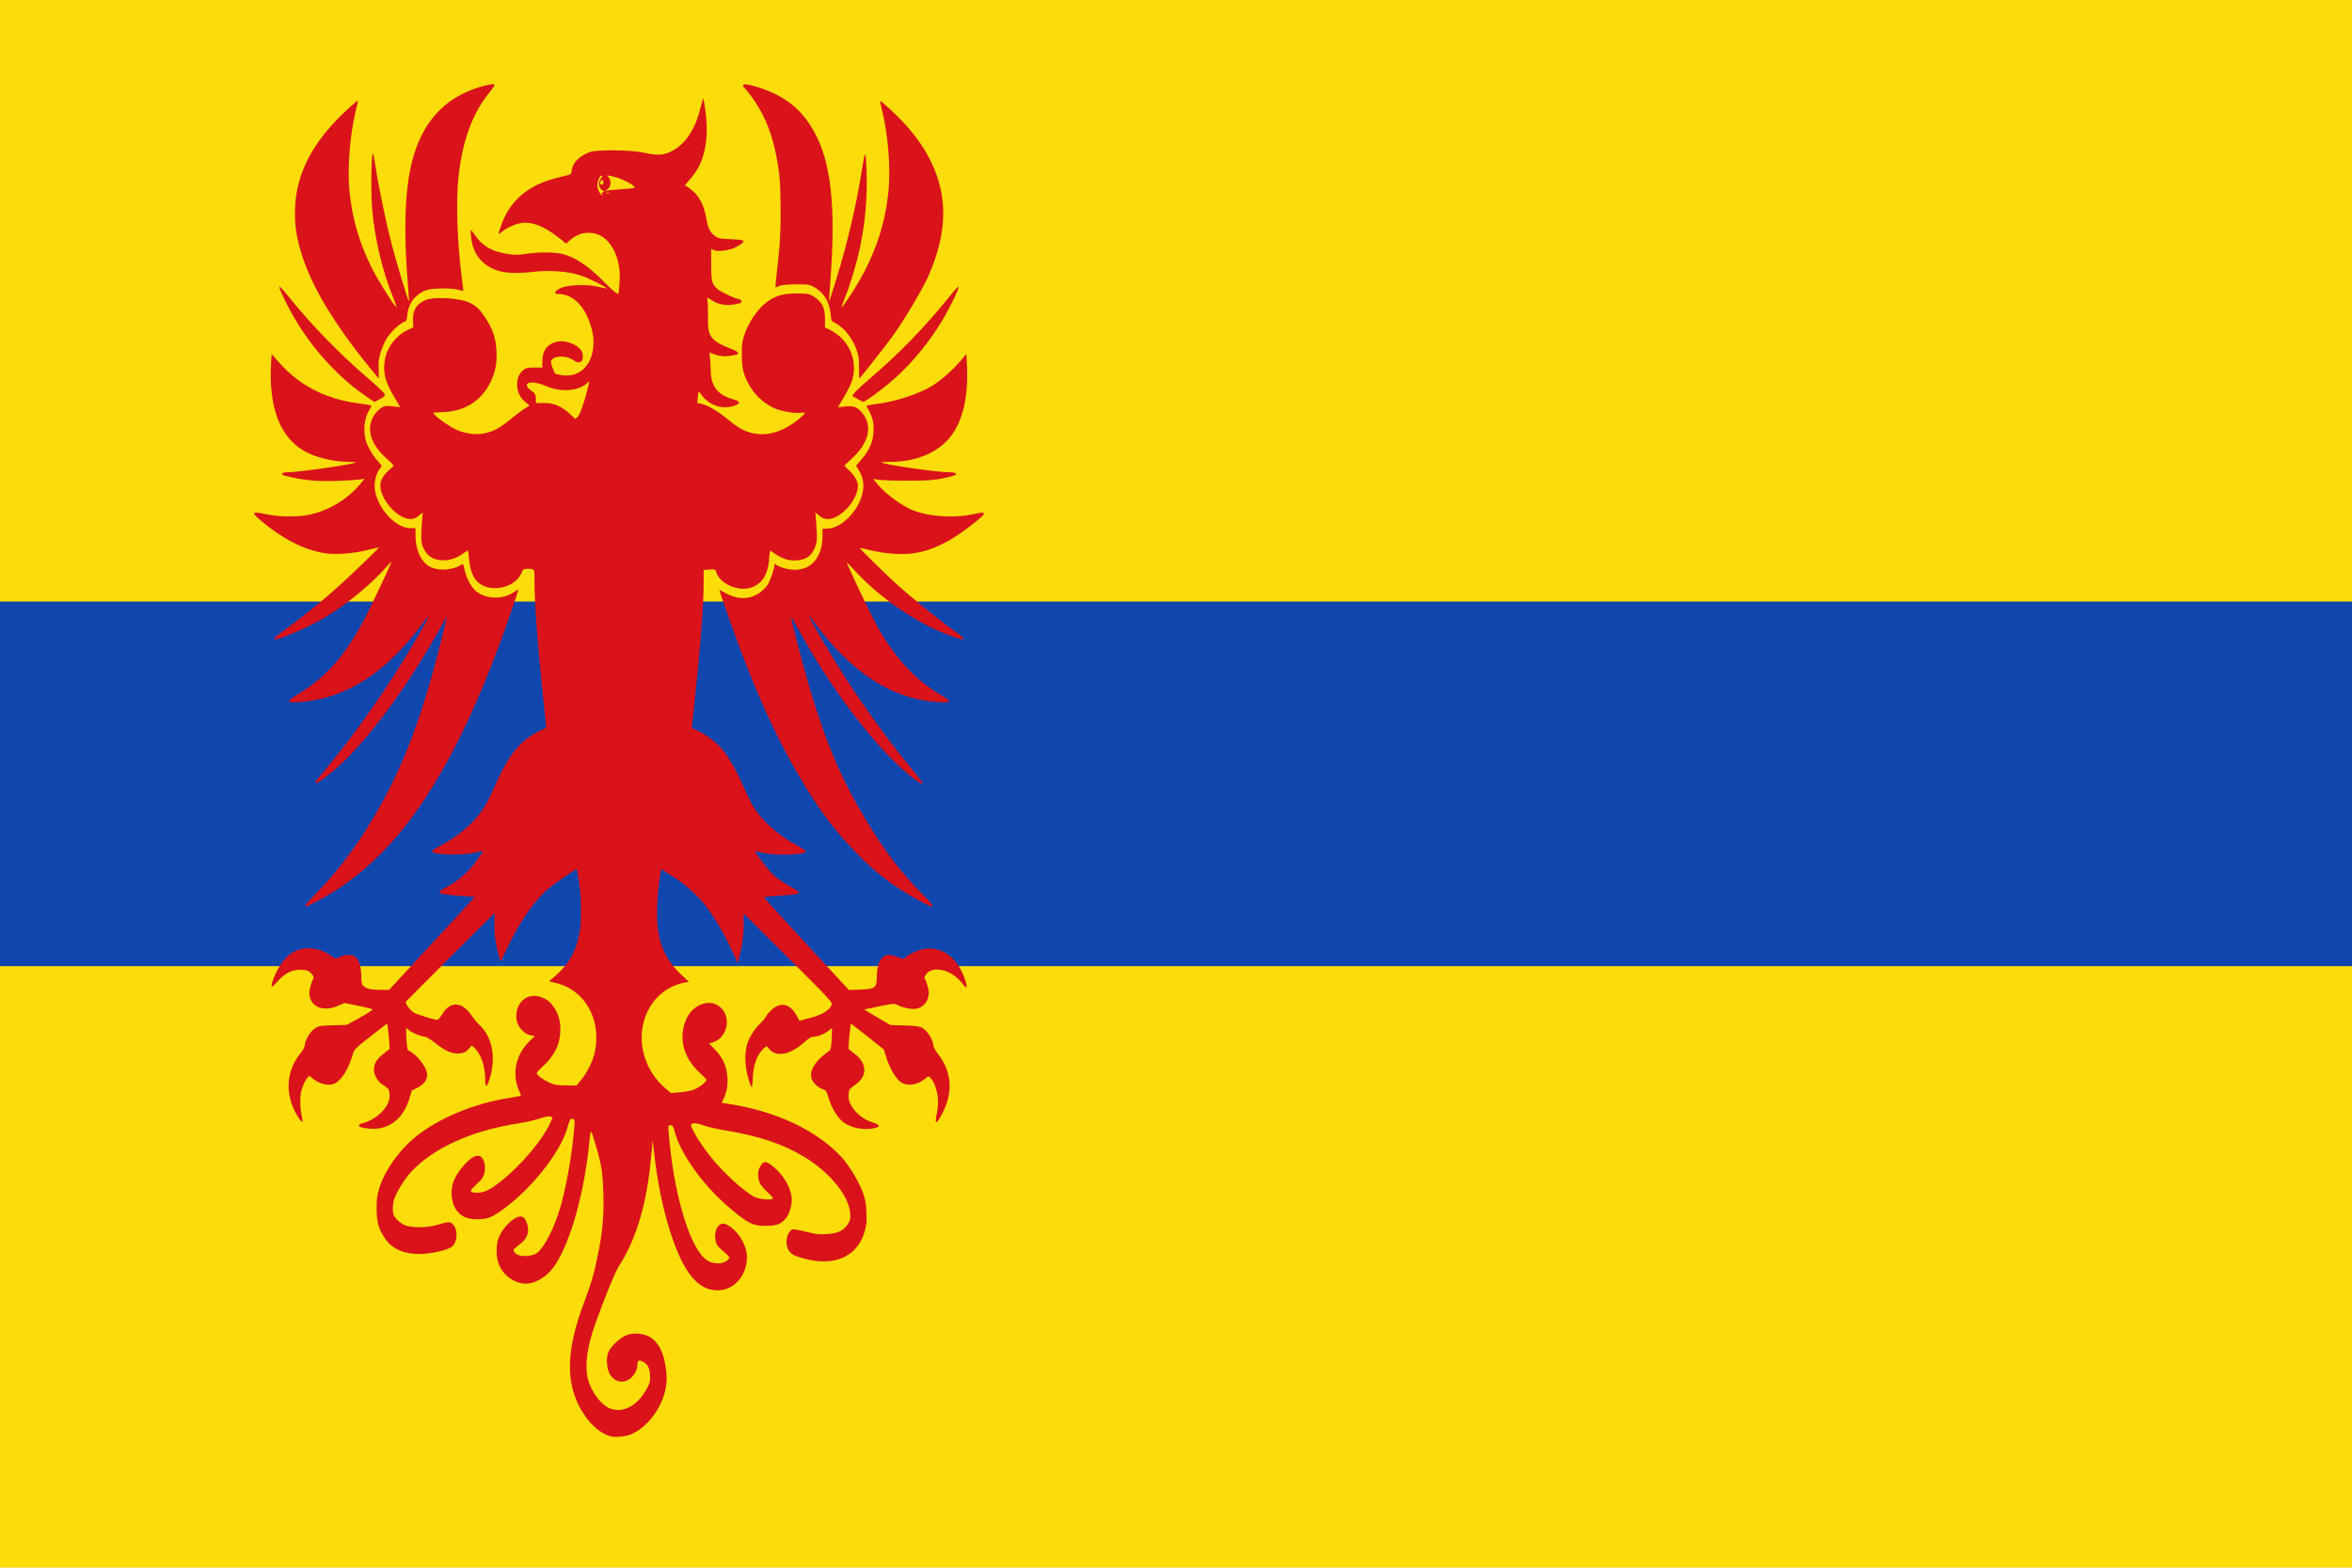
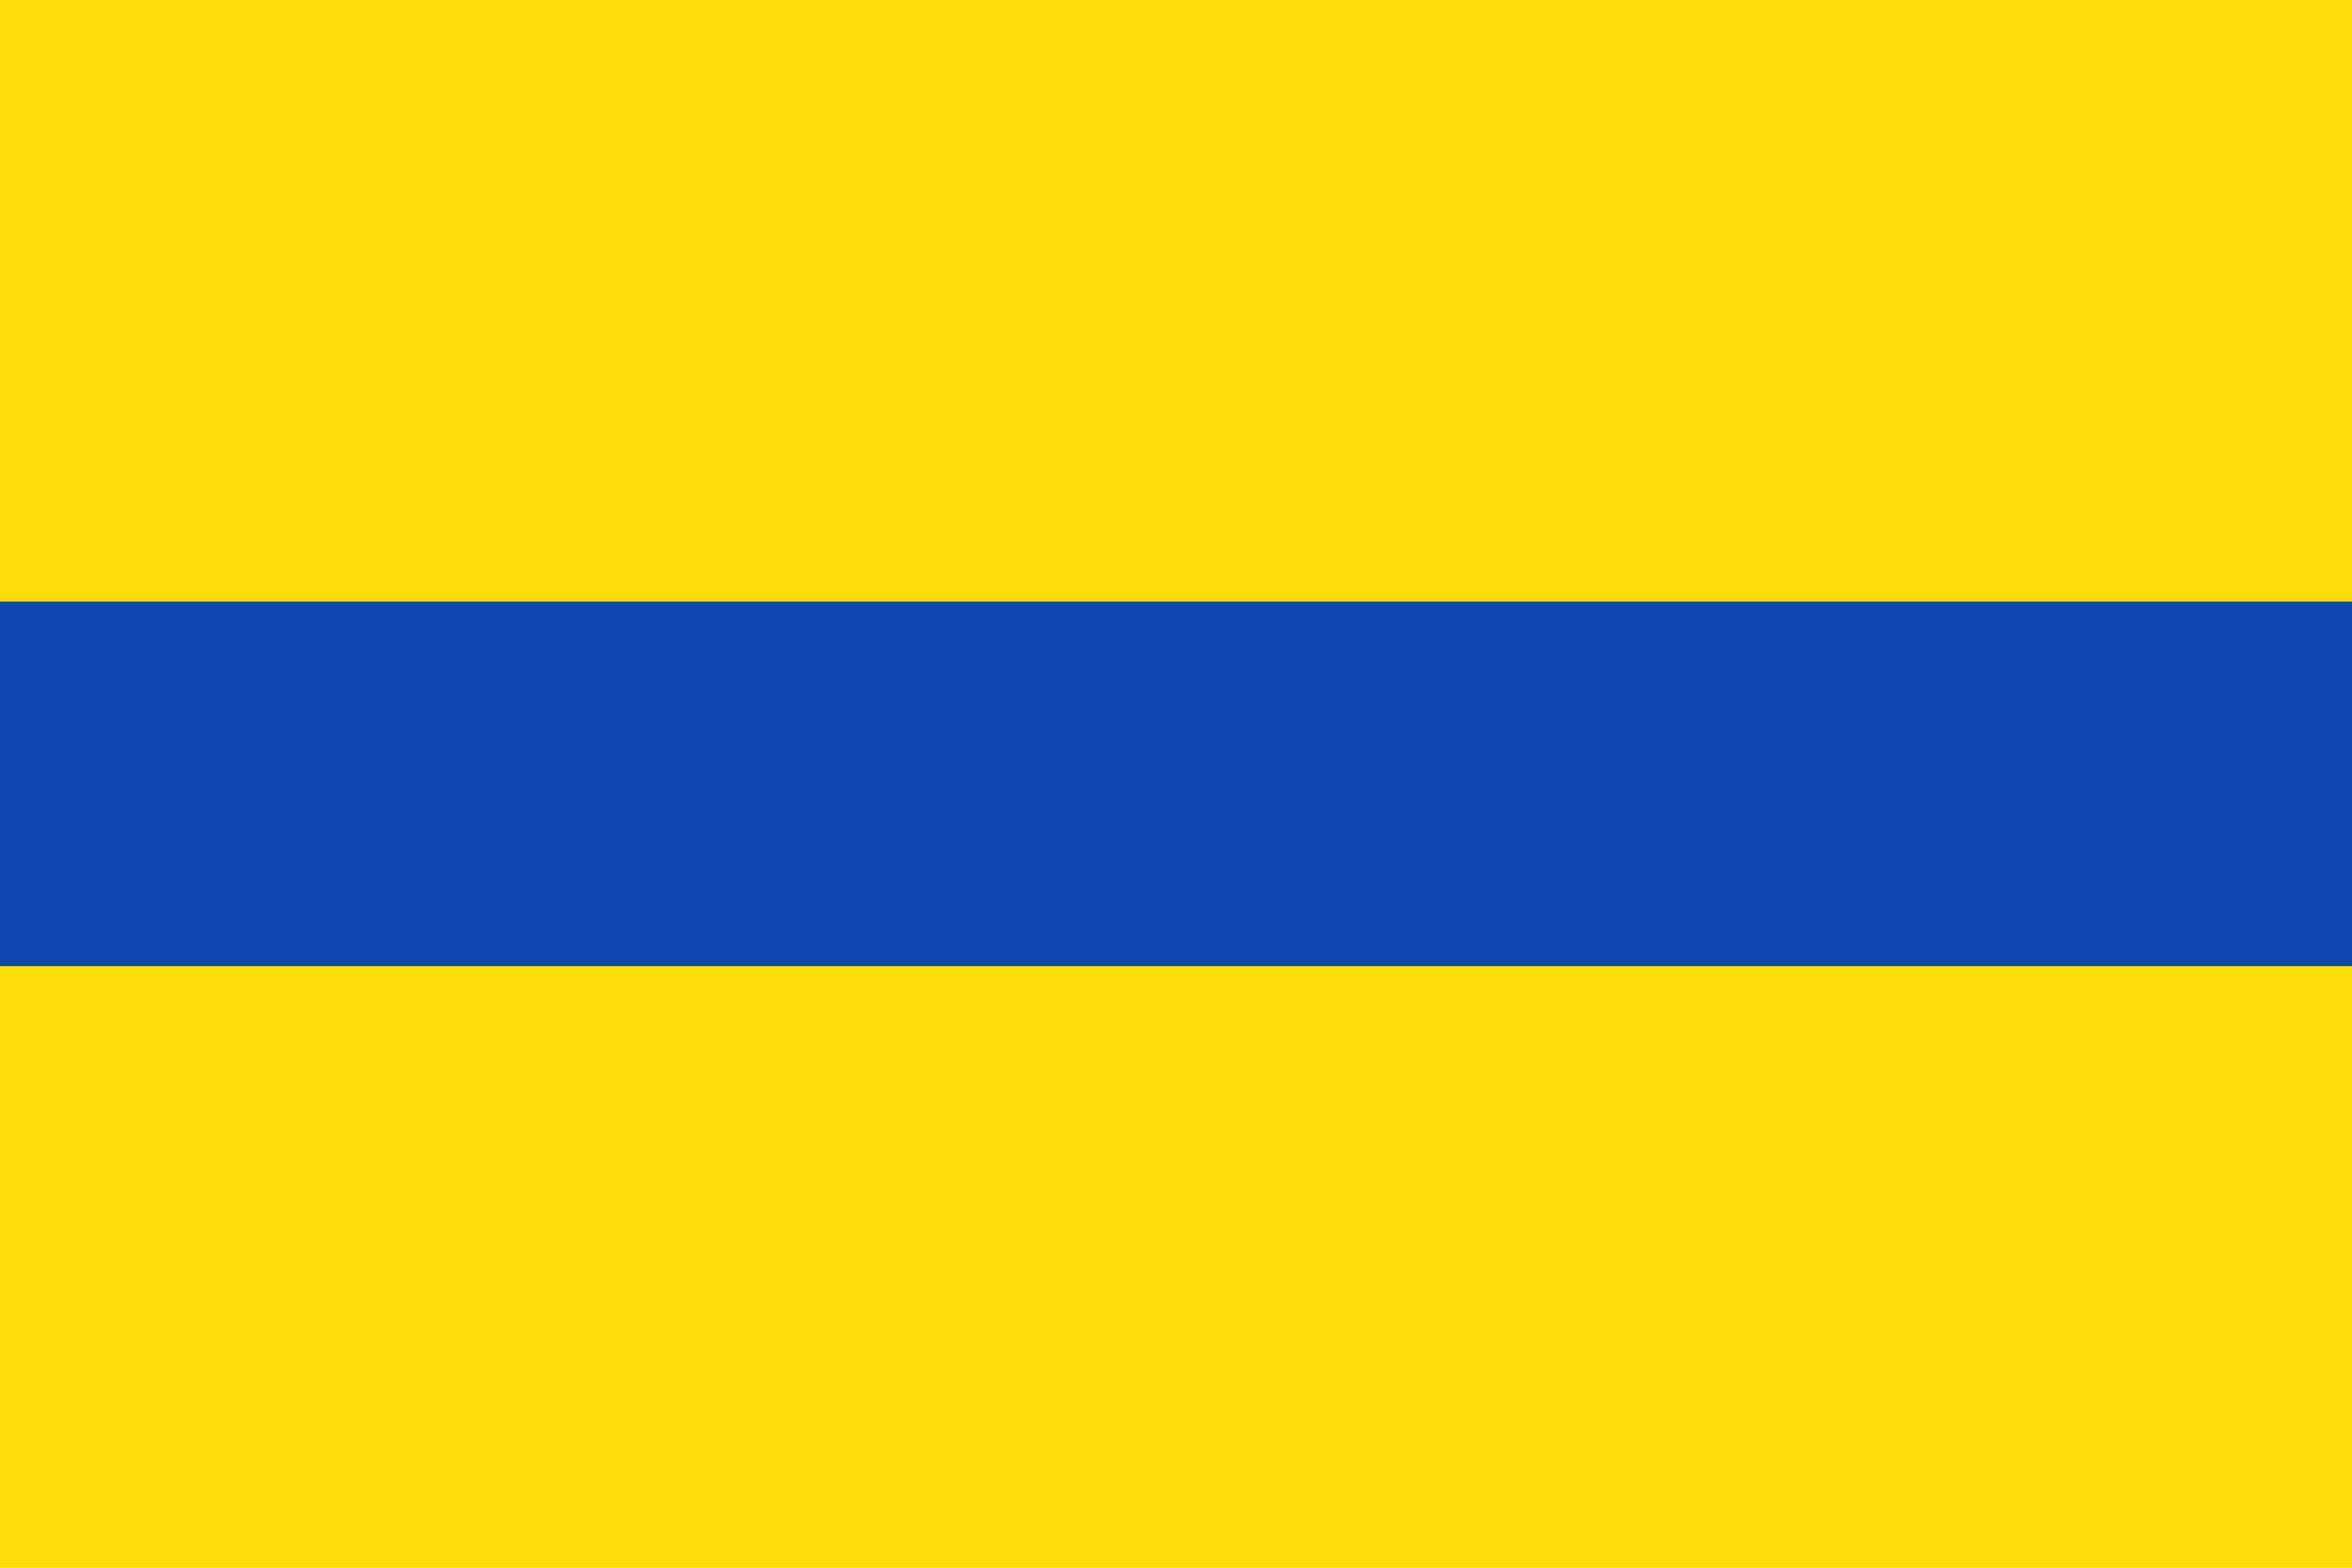
<svg xmlns="http://www.w3.org/2000/svg" xmlns:ns1="http://www.inkscape.org/namespaces/inkscape" xmlns:ns2="http://sodipodi.sourceforge.net/DTD/sodipodi-0.dtd" width="325.774" height="217.183" id="svg4227" version="1.1" ns1:version="0.48.4 r9939" ns2:docname="Nieuw document 17">
  <defs id="defs4229" />
  <ns2:namedview id="base" pagecolor="#ffffff" bordercolor="#666666" borderopacity="1.0" ns1:pageopacity="0.0" ns1:pageshadow="2" ns1:zoom="1.4" ns1:cx="277.52052" ns1:cy="10.048541" ns1:document-units="px" ns1:current-layer="layer1" showgrid="false" fit-margin-top="0" fit-margin-left="0" fit-margin-right="0" fit-margin-bottom="0" ns1:window-width="1600" ns1:window-height="837" ns1:window-x="-8" ns1:window-y="-8" ns1:window-maximized="1" />
  <g ns1:label="Laag 1" ns1:groupmode="layer" id="layer1" transform="translate(-51.399,-215.199)">
    <rect style="fill:#fcdd0a;fill-opacity:1;fill-rule:evenodd;stroke:none" id="rect4181" width="325.774" height="217.183" x="51.399" y="215.199" />
    <rect style="fill:#0f47af;fill-opacity:1;fill-rule:evenodd;stroke:none" id="rect4183" width="325.774" height="50.508" x="51.399" y="298.537" />
-     <path style="fill:#da121a;fill-opacity:1" d="m 135.828,414.145 c -1.439,-0.43 -2.92,-1.824 -4.016,-3.779 -1.283,-2.29 -1.725,-4.919 -1.336,-7.947 0.245,-1.912 0.817,-4.059 1.746,-6.563 1.113,-2.998 1.46,-4.187 1.998,-6.847 0.641,-3.17 0.824,-5.14 0.759,-8.15 -0.064,-2.968 -0.24,-4.187 -0.953,-6.626 -0.804,-2.747 -0.81,-2.755 -0.971,-1.062 -0.669,7.055 -2.559,13.928 -4.74,17.237 -1.136,1.723 -2.931,2.78 -4.424,2.605 -1.667,-0.195 -3.133,-1.495 -3.551,-3.149 -0.202,-0.799 -0.204,-1.989 0,-2.771 0.274,-1.074 1.194,-2.313 2.231,-3.008 0.914,-0.612 1.448,-0.462 1.794,0.506 0.429,1.2 0.123,2.152 -0.954,2.963 -0.439,0.331 -0.831,0.688 -0.87,0.794 -0.041,0.108 0.086,0.336 0.286,0.517 0.547,0.494 2.25,0.444 2.952,-0.086 0.994,-0.751 2.321,-3.304 3.16,-6.078 0.752,-2.484 1.529,-6.599 1.872,-9.911 0.247,-2.386 0.235,-2.613 -0.142,-2.613 -0.279,0 -0.353,0.143 -0.723,1.381 -1.03,3.446 -5.03,8.447 -9.051,11.315 -1.441,1.028 -2.054,1.245 -3.489,1.232 -1.325,-0.011 -2.159,-0.389 -2.786,-1.26 -0.662,-0.921 -0.863,-2.432 -0.493,-3.705 0.454,-1.562 2.418,-3.793 3.358,-3.816 0.413,-0.01 0.571,0.079 0.793,0.446 0.493,0.815 0.342,2.291 -0.301,2.933 -0.134,0.134 -0.527,0.518 -0.874,0.854 -0.728,0.707 -0.657,0.856 0.416,0.877 0.925,0.018 1.733,-0.376 3.278,-1.597 2.84,-2.245 5.907,-5.916 6.895,-8.25 l 0.245,-0.58 -0.305,-0.127 c -0.184,-0.077 -0.759,0.029 -1.457,0.268 -0.634,0.217 -1.958,0.519 -2.944,0.671 -6.499,1.001 -11.838,3.422 -14.929,6.771 -0.873,0.947 -2.073,2.903 -2.322,3.786 -0.215,0.764 -0.236,1.745 -0.046,2.142 0.254,0.53 0.796,1.043 1.444,1.366 0.905,0.452 3.2,0.439 4.686,-0.027 0.6,-0.188 1.249,-0.339 1.443,-0.335 1.209,0.024 1.559,2.468 0.485,3.387 -0.557,0.476 -2.907,1.008 -4.454,1.008 -2.396,0 -4.005,-0.783 -5.006,-2.437 -0.758,-1.253 -0.964,-2.078 -0.965,-3.869 -8e-4,-1.371 0.037,-1.664 0.366,-2.793 0.672,-2.309 2.664,-5.171 4.859,-6.984 3.263,-2.694 8.21,-4.768 13.246,-5.553 0.81,-0.126 1.489,-0.251 1.51,-0.277 0.021,-0.026 -0.082,-0.316 -0.23,-0.645 -1.074,-2.391 -0.492,-5.103 1.504,-7.002 l 0.65,-0.618 -0.553,-0.114 c -1.123,-0.232 -2.009,-1.388 -2.009,-2.624 0,-2.019 1.575,-3.288 3.333,-2.687 0.955,0.326 1.322,0.613 1.915,1.499 0.607,0.906 0.858,1.795 0.858,3.038 0,1.931 -0.807,3.613 -2.448,5.101 -0.453,0.41 -0.823,0.824 -0.823,0.918 0,0.269 0.775,0.856 1.709,1.293 0.683,0.32 1.146,0.401 2.327,0.408 l 1.475,0.009 0.55,-0.667 c 0.82,-0.995 1.55,-2.37 1.874,-3.528 0.41,-1.469 0.413,-3.324 0.011,-4.756 -0.768,-2.71 -2.693,-4.619 -5.295,-5.253 l -0.956,-0.233 0.709,-0.599 c 2.056,-1.739 3.102,-3.613 3.558,-6.377 0.187,-1.134 0.207,-3.99 0.04,-5.549 -0.115,-1.07 -0.422,-3.039 -0.474,-3.039 -0.125,0 -3.161,2.099 -3.783,2.616 -2.009,1.668 -3.993,4.49 -5.761,8.196 -0.496,1.041 -0.941,1.916 -0.989,1.945 -0.114,0.07 -0.598,-1.959 -0.765,-3.206 -0.074,-0.545 -0.115,-1.539 -0.095,-2.208 0.021,-0.669 0.028,-1.217 0.016,-1.216 -0.039,0 -12.187,12.127 -12.275,12.253 -0.154,0.22 0.599,1.245 1.129,1.536 0.535,0.293 2.783,0.987 3.2,0.987 0.137,0 0.442,-0.345 0.723,-0.819 1.076,-1.812 2.744,-1.718 4.049,0.229 0.259,0.387 0.711,0.931 1.003,1.208 0.797,0.756 1.337,1.645 1.658,2.729 0.402,1.357 0.355,3.144 -0.122,4.687 -0.456,1.472 -0.646,1.481 -0.662,0.03 -0.018,-1.694 -0.631,-3.416 -1.488,-4.179 l -0.369,-0.329 -0.473,0.517 c -0.385,0.421 -0.617,0.529 -1.246,0.581 -1.002,0.083 -1.884,-0.295 -3.322,-1.424 -0.622,-0.489 -1.26,-0.89 -1.417,-0.892 -0.487,-0.005 -1.712,-0.493 -2.182,-0.868 l -0.448,-0.357 0.011,0.749 c 0,0.412 0.041,1.109 0.081,1.548 0.061,0.664 0.122,0.82 0.362,0.925 0.954,0.421 2.295,2.108 2.438,3.068 0.117,0.787 -0.35,1.497 -1.306,1.988 l -0.814,0.417 -0.33,1.109 c -0.84,2.82 -2.877,4.373 -5.454,4.159 -1.154,-0.096 -1.526,-0.215 -1.526,-0.49 0,-0.082 0.233,-0.202 0.518,-0.266 1.401,-0.314 2.989,-1.566 3.506,-2.765 0.17,-0.393 0.232,-0.761 0.208,-1.233 -0.036,-0.705 -0.13,-0.837 -0.96,-1.342 -0.627,-0.382 -1.2,-1.356 -1.2,-2.041 0,-0.856 0.342,-1.44 1.286,-2.197 0.462,-0.37 0.856,-0.69 0.876,-0.711 0.076,-0.08 -0.241,-3.493 -0.324,-3.493 -0.047,0 -1.09,0.791 -2.317,1.757 -2.171,1.711 -2.236,1.777 -2.459,2.536 -0.591,2.008 -1.568,3.565 -2.51,3.997 -0.824,0.378 -2.116,0.071 -3.064,-0.728 l -0.437,-0.368 -0.323,0.379 c -0.177,0.209 -0.457,0.759 -0.623,1.224 -0.245,0.689 -0.3,1.059 -0.299,2.015 0,0.686 0.079,1.485 0.188,1.929 0.281,1.141 0.054,1.12 -0.643,-0.059 -1.721,-2.913 -1.527,-6.159 0.517,-8.638 0.295,-0.358 0.536,-0.794 0.536,-0.969 0,-0.655 0.653,-1.832 1.289,-2.323 0.587,-0.453 0.723,-0.481 2.582,-0.533 l 1.962,-0.055 1.832,-1.01 c 1.007,-0.556 1.792,-1.067 1.744,-1.136 -0.047,-0.069 -0.946,-0.297 -1.995,-0.507 l -1.908,-0.381 -0.818,0.363 c -2.18,0.968 -4.034,0.134 -4.034,-1.816 0,-0.427 0.373,-1.718 0.549,-1.898 0.155,-0.158 -0.053,-0.563 -0.486,-0.947 -0.238,-0.211 -0.62,-0.299 -1.316,-0.303 -1.21,-0.008 -2.152,0.479 -3.185,1.648 -0.389,0.441 -0.735,0.756 -0.768,0.701 -0.142,-0.235 0.405,-1.715 1.01,-2.728 1.049,-1.759 2.377,-2.603 4.084,-2.598 1.121,0.004 2.178,0.351 3.058,1.003 0.649,0.481 0.654,0.482 1.286,0.189 0.815,-0.378 1.684,-0.375 2.171,0.007 0.481,0.377 0.787,1.419 0.791,2.689 0,0.645 0.059,1.004 0.195,1.206 0.301,0.45 1.063,0.66 2.412,0.665 l 1.241,0.004 5.945,-6.442 5.945,-6.442 -1.735,-0.111 c -2.15,-0.138 -3.227,-0.328 -3.18,-0.562 0.019,-0.099 0.538,-0.451 1.152,-0.783 1.539,-0.832 2.858,-2.003 3.977,-3.53 0.521,-0.711 0.932,-1.32 0.912,-1.352 -0.02,-0.032 -0.522,0.062 -1.117,0.21 -1.685,0.42 -5.933,0.302 -5.933,-0.165 0,-0.111 0.503,-0.465 1.118,-0.786 2.352,-1.229 4.454,-2.989 5.732,-4.8 0.643,-0.91 0.94,-1.484 1.982,-3.82 1.818,-4.079 3.494,-6.098 6.051,-7.292 0.48,-0.224 0.886,-0.422 0.902,-0.439 0.016,-0.018 -0.167,-1.888 -0.407,-4.158 -0.79,-7.473 -1.203,-13.039 -1.203,-16.214 0,-1.478 0,-1.489 -0.3,-1.594 -0.165,-0.058 -0.522,-0.088 -0.793,-0.067 -0.417,0.033 -0.527,0.124 -0.711,0.587 -0.804,2.032 -4.219,2.807 -5.947,1.351 -0.788,-0.664 -1.198,-1.77 -1.351,-3.641 -0.038,-0.471 -0.091,-0.856 -0.115,-0.856 -0.025,0 -0.321,0.202 -0.659,0.449 -1.843,1.347 -4.27,1.239 -5.206,-0.231 -0.549,-0.862 -0.655,-1.396 -0.577,-2.912 0.038,-0.748 0.1,-1.631 0.137,-1.961 l 0.067,-0.6 -0.555,0.465 c -0.399,0.334 -0.726,0.465 -1.162,0.465 -1.909,0 -4.445,-3.031 -4.152,-4.961 0.095,-0.622 0.597,-1.371 1.271,-1.892 0.295,-0.229 0.537,-0.479 0.537,-0.556 0,-0.077 -0.38,-0.468 -0.845,-0.868 -1.968,-1.695 -2.787,-3.571 -2.272,-5.201 0.233,-0.737 0.713,-1.415 1.313,-1.853 0.483,-0.353 0.658,-0.383 1.636,-0.284 l 1.095,0.111 -0.878,-1.482 c -1.256,-2.121 -1.558,-3.397 -1.231,-5.202 0.29,-1.6 1.553,-3.242 3.039,-3.952 l 0.891,-0.426 -0.052,-0.749 c -0.107,-1.566 0.47,-2.533 1.827,-3.059 1.069,-0.415 4.268,-0.264 5.657,0.267 1.172,0.448 1.748,0.978 2.693,2.48 0.939,1.492 1.315,2.708 1.383,4.471 0.064,1.646 -0.152,2.744 -0.812,4.134 -1.219,2.567 -3.451,4.032 -6.396,4.199 l -1.617,0.092 0.309,0.335 c 0.471,0.511 2.063,1.604 2.885,1.981 1.297,0.594 2.718,0.794 3.899,0.55 1.368,-0.283 2.111,-0.681 3.679,-1.969 0.711,-0.584 1.597,-1.246 1.969,-1.471 l 0.676,-0.41 -0.622,-0.517 c -0.732,-0.609 -1.112,-1.426 -1.112,-2.391 0,-0.868 0.251,-1.484 0.807,-1.975 0.378,-0.334 0.619,-0.394 1.564,-0.39 l 1.117,0.005 0,-0.855 c 0,-1.528 0.744,-2.49 2.126,-2.75 1.329,-0.25 3.209,0.634 3.435,1.614 0.26,1.131 -0.349,1.615 -1.23,0.978 -1.091,-0.789 -3.133,-0.632 -3.132,0.24 4e-4,0.266 0.419,1.436 0.571,1.596 0.059,0.062 0.487,0.168 0.951,0.235 2.546,0.367 4.365,-1.53 4.365,-4.552 0,-0.856 -0.075,-1.311 -0.381,-2.322 -0.825,-2.725 -2.497,-4.376 -4.431,-4.376 -0.735,0 -0.655,-0.341 0.186,-0.787 0.926,-0.491 3.726,-0.608 5.27,-0.22 0.625,0.157 1.155,0.254 1.178,0.216 0.076,-0.126 -2.404,-1.368 -3.458,-1.733 -1.788,-0.618 -4.318,-0.823 -6.723,-0.545 -3.344,0.387 -5.256,0.056 -6.763,-1.17 -0.897,-0.729 -1.462,-1.694 -1.717,-2.934 -0.172,-0.832 -0.224,-1.659 -0.104,-1.659 0.036,0 0.293,0.333 0.572,0.74 0.996,1.452 2.284,2.192 4.422,2.539 0.997,0.162 1.603,0.161 2.616,-0.004 1.789,-0.291 4.094,-0.268 5.207,0.053 1.817,0.524 3.623,1.784 5.87,4.096 1.072,1.104 1.743,1.594 1.745,1.274 3e-4,-0.076 0.047,-0.609 0.104,-1.184 0.24,-2.426 -0.349,-4.596 -1.631,-6.002 -1.372,-1.505 -3.678,-1.558 -5.237,-0.118 l -0.494,0.456 -1.032,-0.811 c -2.059,-1.617 -3.71,-2.264 -5.207,-2.041 -0.855,0.127 -2.001,0.648 -2.677,1.216 -0.231,0.194 -0.438,0.322 -0.461,0.284 -0.023,-0.038 0.141,-0.58 0.365,-1.204 1.236,-3.454 3.776,-5.591 7.82,-6.579 0.659,-0.161 1.353,-0.333 1.54,-0.382 0.268,-0.07 0.354,-0.197 0.402,-0.593 0.134,-1.107 1.018,-2.007 2.527,-2.575 0.956,-0.36 5.68,-0.305 7.465,0.087 1.77,0.388 2.51,0.376 3.536,-0.058 1.833,-0.775 3.327,-2.713 4.074,-5.282 0.236,-0.814 0.479,-1.682 0.539,-1.93 0.096,-0.398 0.136,-0.259 0.343,1.194 0.608,4.273 -0.038,7.398 -1.994,9.645 l -0.815,0.936 0.604,0.406 c 1.262,0.848 2.036,2.228 2.383,4.25 0.222,1.295 0.47,1.812 1.119,2.337 0.459,0.372 0.707,0.426 2.207,0.483 2.197,0.084 2.313,0.252 0.763,1.105 -0.815,0.449 -2.487,0.677 -3.053,0.417 l -0.382,-0.175 0,2.09 c 0.011,2.435 0.089,2.767 0.898,3.488 0.463,0.413 2.578,1.396 3.005,1.396 0.174,0 0.353,0.319 0.263,0.468 -0.028,0.046 -0.471,0.162 -0.986,0.259 -1.129,0.212 -2.224,-0.005 -3.151,-0.624 -0.544,-0.363 -0.633,-0.384 -0.558,-0.132 0.048,0.165 0.089,1.192 0.089,2.282 9e-4,1.772 0.027,2.043 0.249,2.557 0.335,0.777 1.136,1.361 2.668,1.945 1.706,0.651 1.702,0.913 -0.015,1.108 -0.836,0.095 -1.538,-0.016 -2.428,-0.385 -0.283,-0.117 -0.284,-0.114 -0.193,0.662 0.051,0.429 0.094,1.226 0.097,1.771 0.012,2.139 0.991,3.375 3.139,3.961 0.973,0.265 1.037,0.592 0.173,0.879 -1.764,0.585 -3.644,-0.076 -4.697,-1.652 -0.295,-0.443 -0.325,-0.405 -0.416,0.532 l -0.07,0.733 0.584,0.126 c 0.894,0.194 2.337,1.056 3.807,2.274 1.563,1.295 2.585,1.775 4.081,1.916 1.774,0.167 3.773,-0.566 5.555,-2.037 1.028,-0.849 1.12,-1.033 0.456,-0.918 -0.797,0.139 -2.737,-0.171 -3.722,-0.593 -1.351,-0.58 -2.612,-1.682 -3.385,-2.96 -0.953,-1.574 -1.194,-2.49 -1.192,-4.514 0,-1.427 0.039,-1.739 0.311,-2.598 0.57,-1.803 1.886,-3.745 3.169,-4.678 1.222,-0.889 2.187,-1.17 4.041,-1.176 1.531,-0.005 1.821,0.042 2.376,0.387 1.249,0.777 1.651,1.595 1.624,3.308 l -0.016,1.009 0.679,0.33 c 2.603,1.264 3.896,4.119 3.129,6.912 -0.119,0.434 -0.619,1.471 -1.111,2.304 l -0.894,1.514 1.032,-0.113 c 1.15,-0.125 1.7,0.092 2.369,0.935 1.479,1.864 0.866,4.213 -1.691,6.482 -0.434,0.385 -0.79,0.741 -0.79,0.791 -3e-4,0.05 0.274,0.333 0.61,0.631 0.685,0.606 1.242,1.542 1.242,2.084 0,2.012 -2.371,4.673 -4.164,4.673 -0.473,0 -0.786,-0.122 -1.196,-0.465 l -0.555,-0.465 0.067,0.6 c 0.036,0.33 0.099,1.223 0.138,1.983 0.065,1.28 0.05,1.444 -0.217,2.194 -0.424,1.195 -1.183,1.763 -2.501,1.872 -1.107,0.091 -1.966,-0.166 -3.075,-0.92 l -0.654,-0.445 -0.071,0.391 c -0.039,0.215 -0.076,0.638 -0.081,0.941 -0.011,0.303 -0.132,0.951 -0.28,1.442 -0.364,1.207 -1.101,1.996 -2.212,2.371 -1.782,0.601 -4.396,-0.575 -4.835,-2.174 -0.097,-0.354 -0.176,-0.382 -0.919,-0.328 l -0.813,0.059 0,1.653 c 0,3.132 -0.391,8.373 -1.152,15.596 -0.265,2.515 -0.481,4.591 -0.481,4.613 0,0.022 0.331,0.186 0.736,0.364 1.014,0.446 2.461,1.492 3.244,2.346 0.853,0.93 2.012,2.857 2.87,4.772 1.327,2.963 1.499,3.286 2.364,4.438 1.124,1.499 3.163,3.188 5.098,4.224 0.82,0.439 1.493,0.888 1.495,0.997 0.01,0.475 -4.44,0.599 -6.043,0.168 -0.537,-0.144 -0.991,-0.238 -1.009,-0.209 -0.057,0.094 1.638,2.361 2.204,2.949 0.705,0.732 1.488,1.295 2.807,2.016 0.585,0.32 1.063,0.647 1.063,0.727 0,0.243 -0.618,0.348 -2.812,0.478 -1.157,0.069 -2.064,0.19 -2.015,0.27 0.048,0.08 2.712,2.99 5.919,6.467 l 5.831,6.322 1.581,-0.06 c 2.074,-0.079 2.285,-0.25 2.288,-1.849 0,-1.808 0.669,-2.982 1.68,-2.963 0.306,0.006 0.889,0.154 1.297,0.33 0.618,0.266 0.771,0.28 0.927,0.082 0.366,-0.466 1.91,-1.151 2.842,-1.26 2.478,-0.291 4.595,1.423 5.532,4.479 0.318,1.035 0.174,1.14 -0.445,0.327 -1.549,-2.035 -4.378,-2.595 -5.167,-1.022 -0.091,0.183 -0.098,0.303 -0.018,0.385 0.175,0.179 0.549,1.47 0.549,1.898 0,1.126 -0.674,2.012 -1.708,2.244 -0.602,0.135 -1.98,-0.141 -2.648,-0.531 -0.349,-0.203 -0.688,-0.177 -2.467,0.191 -1.135,0.235 -2.088,0.433 -2.118,0.441 -0.031,0.008 0.778,0.498 1.794,1.09 l 1.849,1.075 1.967,0.056 c 1.567,0.045 2.075,0.123 2.5,0.383 0.635,0.389 1.356,1.516 1.446,2.264 0.046,0.378 0.264,0.794 0.739,1.412 1.903,2.471 2.028,5.45 0.354,8.422 -0.716,1.272 -0.907,1.193 -0.6,-0.248 0.272,-1.276 0.226,-2.402 -0.146,-3.597 -0.147,-0.474 -0.429,-1.041 -0.627,-1.261 -0.356,-0.396 -0.362,-0.397 -0.757,-0.065 -1.088,0.916 -2.388,1.154 -3.349,0.613 -0.689,-0.387 -1.609,-1.898 -2.106,-3.46 l -0.366,-1.149 -2.231,-1.779 c -1.227,-0.979 -2.267,-1.779 -2.312,-1.779 -0.08,0 -0.388,3.403 -0.318,3.51 0.02,0.03 0.355,0.293 0.745,0.584 1.815,1.354 1.914,3.105 0.243,4.308 -0.955,0.687 -0.95,0.679 -0.985,1.471 -0.028,0.63 0.023,0.839 0.355,1.447 0.572,1.045 1.693,1.949 2.88,2.32 1.074,0.335 1.224,0.61 0.441,0.808 -1.51,0.382 -3.477,-0.011 -4.54,-0.907 -0.735,-0.619 -1.525,-1.946 -1.89,-3.174 -0.306,-1.028 -0.38,-1.154 -0.739,-1.259 -0.684,-0.2 -1.506,-0.954 -1.645,-1.509 -0.17,-0.676 -0.029,-1.234 0.514,-2.045 0.369,-0.551 1.371,-1.463 1.997,-1.818 0.171,-0.097 0.313,-1.257 0.315,-2.582 l 8e-4,-0.559 -0.518,0.404 c -0.584,0.456 -1.48,0.805 -2.066,0.805 -0.24,0 -0.651,0.234 -1.058,0.602 -2.223,2.014 -4.201,2.351 -5.212,0.886 -0.168,-0.242 -0.237,-0.221 -0.678,0.206 -0.866,0.839 -1.383,2.303 -1.435,4.061 -0.019,0.647 -0.081,1.202 -0.139,1.234 -0.058,0.032 -0.268,-0.489 -0.467,-1.156 -0.45,-1.512 -0.55,-3.239 -0.26,-4.496 0.238,-1.031 1.02,-2.353 1.856,-3.138 0.36,-0.338 0.745,-0.804 0.856,-1.035 0.111,-0.231 0.504,-0.675 0.872,-0.986 1.241,-1.047 2.479,-0.714 3.364,0.905 l 0.389,0.712 1.566,-0.427 c 1.633,-0.445 2.588,-1.035 2.885,-1.783 0.136,-0.342 -0.164,-0.669 -5.806,-6.307 -3.272,-3.27 -6.055,-6.04 -6.184,-6.155 -0.232,-0.206 -0.234,-0.193 -0.195,1.099 0.042,1.378 -0.194,3.204 -0.615,4.755 l -0.212,0.78 -0.873,-1.861 c -1.147,-2.443 -2.573,-4.821 -3.788,-6.314 -0.996,-1.224 -2.801,-2.824 -4.088,-3.625 -0.39,-0.242 -0.965,-0.61 -1.278,-0.816 l -0.569,-0.376 -0.124,0.761 c -0.445,2.734 -0.574,5.755 -0.323,7.588 0.38,2.774 1.387,4.621 3.644,6.684 l 0.642,0.587 -0.642,0.127 c -5.349,1.06 -7.638,7.556 -4.427,12.563 0.454,0.708 1.091,1.454 1.653,1.938 l 0.915,0.787 1.317,-0.107 c 0.725,-0.059 1.609,-0.239 1.966,-0.4 0.795,-0.36 1.725,-1.119 1.643,-1.341 -0.035,-0.09 -0.424,-0.495 -0.868,-0.899 -2.416,-2.204 -3.093,-5.078 -1.815,-7.706 0.806,-1.658 2.794,-2.505 4.142,-1.765 2.126,1.167 1.679,4.581 -0.685,5.231 l -0.424,0.117 0.679,0.69 c 1.227,1.247 1.739,2.322 1.871,3.927 0.092,1.122 -0.063,2.045 -0.503,3 l -0.281,0.609 0.794,0.119 c 6.685,1.005 12.364,3.67 15.82,7.425 1.104,1.199 2.558,3.662 3.016,5.107 0.312,0.983 0.379,1.407 0.418,2.639 0.041,1.284 0.012,1.592 -0.228,2.461 -1.043,3.767 -4.512,5.128 -9.182,3.602 -0.982,-0.321 -1.381,-0.696 -1.579,-1.486 -0.174,-0.695 -0.069,-1.363 0.302,-1.933 0.265,-0.406 0.363,-0.444 0.95,-0.366 0.36,0.048 1.169,0.226 1.799,0.395 0.819,0.22 1.517,0.283 2.453,0.22 1.51,-0.101 2.26,-0.442 2.862,-1.303 0.35,-0.501 0.404,-0.679 0.394,-1.313 -0.04,-2.503 -2.691,-5.849 -6.418,-8.1 -2.911,-1.758 -6.223,-2.871 -10.803,-3.63 -1.205,-0.2 -2.648,-0.532 -3.208,-0.738 -0.948,-0.349 -1.634,-0.351 -1.634,-0.005 0,0.519 1.494,2.9 2.889,4.604 1.679,2.051 4.367,4.505 5.802,5.298 0.693,0.383 2.647,0.549 2.647,0.225 0,-0.082 -0.3,-0.427 -0.667,-0.766 -1.019,-0.942 -1.3,-1.403 -1.368,-2.247 -0.049,-0.608 -0.012,-0.824 0.228,-1.293 0.466,-0.915 0.816,-0.927 1.868,-0.065 1.514,1.24 2.551,3.114 2.551,4.611 0,0.809 -0.361,1.966 -0.774,2.48 -0.692,0.862 -1.325,1.105 -2.874,1.103 -1.709,-0.002 -2.327,-0.298 -4.673,-2.238 -3.76,-3.109 -7.012,-7.55 -7.879,-10.76 -0.226,-0.838 -0.293,-0.946 -0.584,-0.946 -0.39,0 -0.385,-0.121 -0.114,2.613 0.778,7.846 3.002,14.762 5.182,16.116 0.816,0.507 1.969,0.549 2.648,0.097 0.257,-0.171 0.45,-0.402 0.428,-0.514 -0.022,-0.111 -0.42,-0.51 -0.884,-0.887 -0.676,-0.548 -0.875,-0.802 -0.995,-1.278 -0.362,-1.432 0.357,-2.808 1.285,-2.462 1.552,0.578 3.023,2.809 3.023,4.582 0,2.594 -1.79,4.613 -4.088,4.613 -2.748,0 -4.806,-2.597 -6.601,-8.329 -1.014,-3.24 -1.729,-6.785 -2.172,-10.767 l -0.19,-1.712 -0.078,0.901 c -0.042,0.496 -0.176,1.789 -0.296,2.875 -0.627,5.654 -2.107,10.328 -4.353,13.742 -0.459,0.697 -1.956,4.373 -3.213,7.89 -1.11,3.105 -1.47,5.573 -1.088,7.47 0.262,1.301 1.268,2.982 2.274,3.795 1.834,1.483 4.301,0.614 5.827,-2.052 0.495,-0.865 0.568,-1.088 0.568,-1.733 0,-1.058 -0.241,-1.708 -0.761,-2.052 -0.656,-0.434 -0.983,-0.39 -0.983,0.131 0,1.278 -1.06,2.492 -2.168,2.483 -1.166,-0.009 -1.969,-0.996 -2.058,-2.529 -0.075,-1.268 0.198,-1.916 1.196,-2.852 1.103,-1.035 1.965,-1.374 3.194,-1.257 1.544,0.147 2.545,0.947 3.223,2.576 0.36,0.864 0.647,2.475 0.647,3.624 0,2.969 -2.012,6.273 -4.633,7.609 -0.865,0.441 -2.44,0.621 -3.269,0.373 z m -4.427,-141.174 c 0.315,-0.269 0.958,-2.093 1.417,-4.02 l 0.226,-0.949 -0.433,0.365 c -1.256,1.059 -3.663,1.18 -5.671,0.284 -1.982,-0.884 -3.459,-0.404 -1.98,0.645 0.571,0.404 0.668,0.587 0.67,1.261 l 0,0.477 1.172,-0.003 c 1.333,-0.003 2.391,0.457 3.571,1.553 0.36,0.334 0.669,0.617 0.687,0.629 0.018,0.011 0.171,-0.097 0.34,-0.241 z m 3.399,-30.898 c -0.119,-0.124 -0.094,-0.178 0.109,-0.236 0.246,-0.07 0.249,-0.084 0.045,-0.21 -0.446,-0.276 -0.546,-0.426 -0.578,-0.872 -0.024,-0.322 0.054,-0.569 0.26,-0.838 0.273,-0.355 0.278,-0.381 0.063,-0.381 -0.251,0 -0.563,0.799 -0.563,1.441 0,0.417 0.455,1.264 0.676,1.259 0.106,-0.002 0.103,-0.043 -0.013,-0.164 z m 0.998,-0.141 c -0.136,-0.043 -0.332,-0.042 -0.436,0.004 -0.104,0.045 0.011,0.08 0.246,0.078 0.24,-0.002 0.325,-0.039 0.19,-0.082 z m 1.664,-0.52 c 0.899,-0.056 1.709,-0.141 1.799,-0.191 0.393,-0.217 -1.819,-1.361 -3.107,-1.607 l -0.654,-0.125 0.262,0.354 c 0.358,0.484 0.247,1.236 -0.238,1.606 l -0.35,0.268 0.327,-0.102 c 0.18,-0.056 1.063,-0.147 1.962,-0.203 z m -2.502,-0.809 c 0.04,-0.108 0.02,-0.283 -0.043,-0.389 -0.136,-0.225 -0.49,0.16 -0.391,0.425 0.082,0.222 0.346,0.2 0.434,-0.036 z M 93.687,340.642 c 0,-0.09 0.503,-0.674 1.118,-1.297 3.163,-3.206 5.584,-6.34 8.046,-10.417 4.474,-7.409 7.286,-14.943 10.26,-27.495 l 0.213,-0.901 -1.222,2.162 c -4.022,7.118 -8.53,13.383 -12.605,17.516 -1.544,1.567 -4.197,3.693 -4.332,3.471 -0.056,-0.093 -0.081,-0.196 -0.055,-0.229 0.026,-0.033 0.674,-0.812 1.44,-1.731 4.143,-4.972 8.729,-11.544 12.241,-17.544 2.138,-3.653 2.469,-4.386 1.207,-2.682 -5.145,6.95 -10.626,10.477 -17.034,10.958 -1.987,0.149 -2.024,-0.031 -0.229,-1.121 3.958,-2.403 6.606,-5.459 9.359,-10.8 0.807,-1.567 3.266,-6.77 3.518,-7.446 0.048,-0.131 -0.149,0.041 -0.44,0.382 -2.131,2.498 -5.734,5.472 -8.923,7.364 -2.136,1.268 -6.633,3.215 -6.798,2.943 -0.112,-0.185 0.159,-0.436 1.563,-1.445 2.106,-1.514 5.318,-4.124 7.414,-6.025 1.717,-1.558 5.237,-4.945 5.424,-5.22 0.045,-0.066 -0.618,0.066 -1.472,0.292 -1.957,0.519 -4.665,0.712 -6.168,0.438 -2.888,-0.525 -5.828,-2.057 -8.768,-4.567 -1.312,-1.12 -1.163,-1.228 1.059,-0.77 1.523,0.314 3.982,0.349 5.487,0.079 2.734,-0.492 5.541,-2.152 7.328,-4.334 l 0.6,-0.732 -0.436,0.1 c -0.24,0.055 -1.614,0.155 -3.053,0.221 -2.997,0.139 -5.274,-0.084 -7.662,-0.749 -0.584,-0.163 -0.284,-0.442 0.475,-0.442 1.587,0 9.258,-1.11 9.41,-1.362 0.026,-0.044 -0.421,-0.08 -0.994,-0.08 -2.142,0 -4.657,-0.633 -6.235,-1.568 -3.329,-1.973 -4.851,-6.155 -4.464,-12.265 l 0.068,-1.092 1.027,1.159 c 2.978,3.361 6.702,5.199 11.673,5.763 0.615,0.07 1.117,0.182 1.117,0.25 0,0.068 -0.127,0.32 -0.283,0.56 -0.689,1.063 -0.887,2.796 -0.485,4.256 0.232,0.844 1.017,2.168 1.722,2.904 0.255,0.266 0.464,0.536 0.464,0.599 0,0.063 -0.122,0.247 -0.271,0.408 -0.35,0.379 -0.71,1.552 -0.709,2.308 0.011,2.689 2.718,5.909 4.979,5.909 l 0.689,0 0,1.036 c 0.011,1.914 0.689,3.482 1.838,4.208 1.144,0.723 3.204,0.64 4.511,-0.181 0.246,-0.154 0.277,-0.103 0.465,0.758 0.246,1.13 0.912,2.361 1.575,2.91 1.394,1.154 3.756,1.187 5.325,0.075 0.269,-0.19 0.505,-0.319 0.526,-0.285 0.047,0.079 -1.384,4.259 -2.451,7.151 -4.658,12.634 -9.617,21.762 -15.183,27.949 -3.039,3.378 -6.537,6.136 -10.18,8.025 -1.65,0.856 -1.691,0.871 -1.691,0.627 z m 84.931,-0.728 c -3.889,-2.12 -6.711,-4.382 -9.921,-7.953 -2.182,-2.427 -3.683,-4.459 -5.711,-7.731 -3.268,-5.273 -6.064,-11.158 -9.044,-19.037 -0.775,-2.051 -2.906,-8.098 -2.906,-8.249 0,-0.038 0.346,0.13 0.768,0.373 1.155,0.664 2.425,0.896 3.455,0.632 1.003,-0.258 2.013,-0.994 2.526,-1.841 0.354,-0.585 0.879,-2.165 0.881,-2.653 7e-4,-0.168 0.055,-0.183 0.199,-0.057 0.426,0.377 1.716,0.739 2.632,0.739 2.339,0 3.821,-1.813 3.821,-4.675 l 0,-1.001 0.739,-0.03 c 1.416,-0.057 3.142,-1.395 4.149,-3.215 1.02,-1.844 1.034,-3.63 0.042,-5.042 -0.163,-0.232 -0.272,-0.454 -0.242,-0.493 0.031,-0.039 0.377,-0.446 0.771,-0.903 1.112,-1.289 1.627,-2.589 1.627,-4.102 0,-1.036 -0.198,-1.805 -0.682,-2.648 l -0.331,-0.576 0.261,-0.09 c 0.143,-0.05 0.678,-0.14 1.188,-0.2 2.511,-0.298 5.901,-1.406 7.672,-2.507 1.41,-0.877 3.195,-2.504 4.364,-3.978 l 0.362,-0.456 0.069,1.109 c 0.301,4.751 -0.544,8.385 -2.468,10.618 -1.782,2.068 -4.702,3.233 -8.106,3.233 -0.702,0 -1.254,0.037 -1.227,0.081 0.165,0.272 7.58,1.36 9.275,1.36 0.521,1.3e-4 0.976,0.075 1.01,0.167 0.086,0.232 -0.115,0.309 -1.794,0.678 -1.151,0.253 -2.22,0.324 -4.906,0.325 -1.889,0 -3.729,-0.06 -4.088,-0.135 l -0.654,-0.135 0.273,0.367 c 1.065,1.434 3.401,3.24 5.122,3.96 2.157,0.903 5.614,1.167 8.23,0.627 1.555,-0.321 1.694,-0.327 1.694,-0.076 0,0.322 -3.228,2.784 -4.797,3.658 -2.75,1.532 -4.675,2.011 -7.513,1.869 -1.048,-0.052 -2.444,-0.256 -3.319,-0.484 -0.831,-0.217 -1.528,-0.364 -1.55,-0.328 -0.048,0.081 3.587,3.647 5.282,5.181 1.764,1.596 5.969,5.003 7.554,6.12 1.343,0.947 1.599,1.179 1.491,1.358 -0.077,0.127 -1.923,-0.508 -3.462,-1.19 -4.262,-1.891 -8.694,-5.125 -11.866,-8.66 -0.435,-0.484 -0.79,-0.831 -0.79,-0.77 0,0.211 2.714,5.95 3.788,8.011 2.463,4.726 5.523,8.154 9.169,10.275 1.685,0.98 1.61,1.157 -0.432,1.022 -6.231,-0.411 -11.836,-4.019 -16.914,-10.888 -0.465,-0.629 -0.845,-1.072 -0.845,-0.985 0,0.249 3.386,5.976 5.071,8.576 2.907,4.486 6.402,9.28 9.225,12.653 0.714,0.853 1.326,1.627 1.361,1.721 0.144,0.384 -0.083,0.308 -0.945,-0.318 -4.584,-3.331 -11.232,-11.815 -15.85,-20.226 -0.715,-1.303 -1.316,-2.344 -1.334,-2.314 -0.081,0.135 1.701,7.002 2.581,9.941 2.292,7.656 4.455,12.694 7.899,18.392 2.567,4.247 4.776,7.121 7.882,10.251 1.823,1.837 1.678,1.964 -0.736,0.648 z m -76.645,-69.9 c -4.29,-2.964 -8.232,-7.543 -10.729,-12.462 -0.947,-1.866 -1.21,-2.485 -1.12,-2.635 0.036,-0.058 0.667,0.644 1.405,1.562 3.014,3.748 7.008,7.848 10.806,11.091 1.188,1.015 2.224,1.989 2.303,2.166 0.129,0.292 0.076,0.358 -0.58,0.731 -0.397,0.225 -0.746,0.411 -0.776,0.412 -0.031,0.002 -0.619,-0.387 -1.308,-0.864 z m 68.163,0.44 -0.686,-0.386 0.251,-0.382 c 0.138,-0.21 1.035,-1.052 1.995,-1.872 4.258,-3.637 7.866,-7.353 11.319,-11.659 0.589,-0.735 1.099,-1.289 1.134,-1.232 0.154,0.254 -1.57,3.686 -2.816,5.606 -1.907,2.939 -4.199,5.583 -6.585,7.598 -1.59,1.343 -3.588,2.782 -3.801,2.737 -0.068,-0.014 -0.432,-0.199 -0.81,-0.411 z m -67.419,-4.188 c -5.135,-6.305 -8.314,-11.642 -9.642,-16.187 -0.614,-2.103 -0.813,-3.412 -0.82,-5.406 -0.016,-4.738 1.973,-9.04 6.099,-13.188 1.099,-1.105 2.637,-2.473 2.637,-2.345 0,0.032 -0.125,0.58 -0.278,1.219 -0.849,3.539 -1.216,7.992 -0.922,11.18 0.348,3.763 1.326,7.187 3.059,10.703 0.679,1.378 2.67,4.629 3.242,5.294 0.346,0.403 0.338,0.364 -0.238,-1.097 -1.554,-3.94 -2.54,-8.11 -2.91,-12.305 -0.202,-2.287 -0.118,-7.658 0.119,-7.658 0.046,0 0.195,0.75 0.329,1.667 0.38,2.591 1.432,7.707 2.175,10.586 0.673,2.604 2.401,8.349 2.475,8.227 0.021,-0.035 -0.012,-0.65 -0.073,-1.366 -0.75,-8.74 -0.509,-14.756 0.758,-18.92 1.589,-5.224 4.856,-8.378 9.997,-9.654 0.588,-0.146 1.108,-0.196 1.159,-0.111 0.052,0.085 -0.241,0.556 -0.651,1.051 -2.394,2.89 -3.798,6.738 -4.342,11.891 -0.345,3.275 -0.166,8.826 0.438,13.541 0.146,1.142 0.255,2.093 0.241,2.114 -0.014,0.021 -0.294,-0.043 -0.624,-0.142 -1.031,-0.308 -3.882,-0.255 -4.659,0.087 -1.502,0.662 -2.339,1.826 -2.487,3.458 -0.062,0.685 -0.11,0.79 -0.401,0.886 -0.596,0.197 -1.741,1.249 -2.333,2.143 -0.366,0.552 -0.707,1.302 -0.923,2.026 -0.307,1.03 -0.338,1.281 -0.299,2.419 0.024,0.698 0.034,1.269 0.02,1.269 -0.013,0 -0.529,-0.622 -1.148,-1.382 z m 67.669,-0.105 c -5e-4,-1.296 -0.04,-1.605 -0.311,-2.414 -0.546,-1.63 -1.733,-3.142 -2.974,-3.789 -0.554,-0.288 -0.567,-0.312 -0.638,-1.123 -0.157,-1.786 -0.88,-3.021 -2.245,-3.834 -0.629,-0.375 -0.887,-0.416 -2.553,-0.412 -1.186,0.003 -2.024,0.088 -2.328,0.236 -0.261,0.128 -0.497,0.195 -0.524,0.15 -0.027,-0.045 0.076,-1.15 0.23,-2.456 0.421,-3.565 0.527,-5.681 0.467,-9.284 -0.045,-2.725 -0.099,-3.532 -0.335,-5.016 -0.536,-3.366 -1.28,-5.66 -2.568,-7.919 -0.615,-1.078 -1.667,-2.531 -2.179,-3.009 -0.117,-0.109 -0.14,-0.224 -0.068,-0.338 0.211,-0.335 3.278,0.614 4.906,1.519 2.139,1.189 3.544,2.598 4.833,4.849 2.405,4.2 3.107,10.511 2.312,20.803 -0.118,1.531 -0.198,2.811 -0.178,2.845 0.02,0.034 0.456,-1.3 0.969,-2.964 1.567,-5.091 2.793,-10.314 3.559,-15.165 0.465,-2.942 0.556,-2.951 0.657,-0.068 0.172,4.94 -0.378,9.371 -1.74,14.01 -0.349,1.189 -0.911,2.836 -1.249,3.659 -0.338,0.823 -0.526,1.419 -0.419,1.323 0.107,-0.096 0.615,-0.81 1.128,-1.587 3.141,-4.758 4.86,-9.473 5.337,-14.639 0.295,-3.192 -0.083,-7.77 -0.921,-11.142 -0.153,-0.617 -0.279,-1.169 -0.279,-1.226 0,-0.15 1.739,1.425 2.944,2.665 3.449,3.551 5.421,7.502 5.769,11.557 0.268,3.132 -0.422,6.528 -2.075,10.214 -0.807,1.798 -3.451,6.212 -4.948,8.259 -1.011,1.383 -4.47,5.782 -4.546,5.781 -0.019,-1.2e-4 -0.034,-0.669 -0.034,-1.487 z" id="path4167-9" ns1:connector-curvature="0" />
  </g>
</svg>